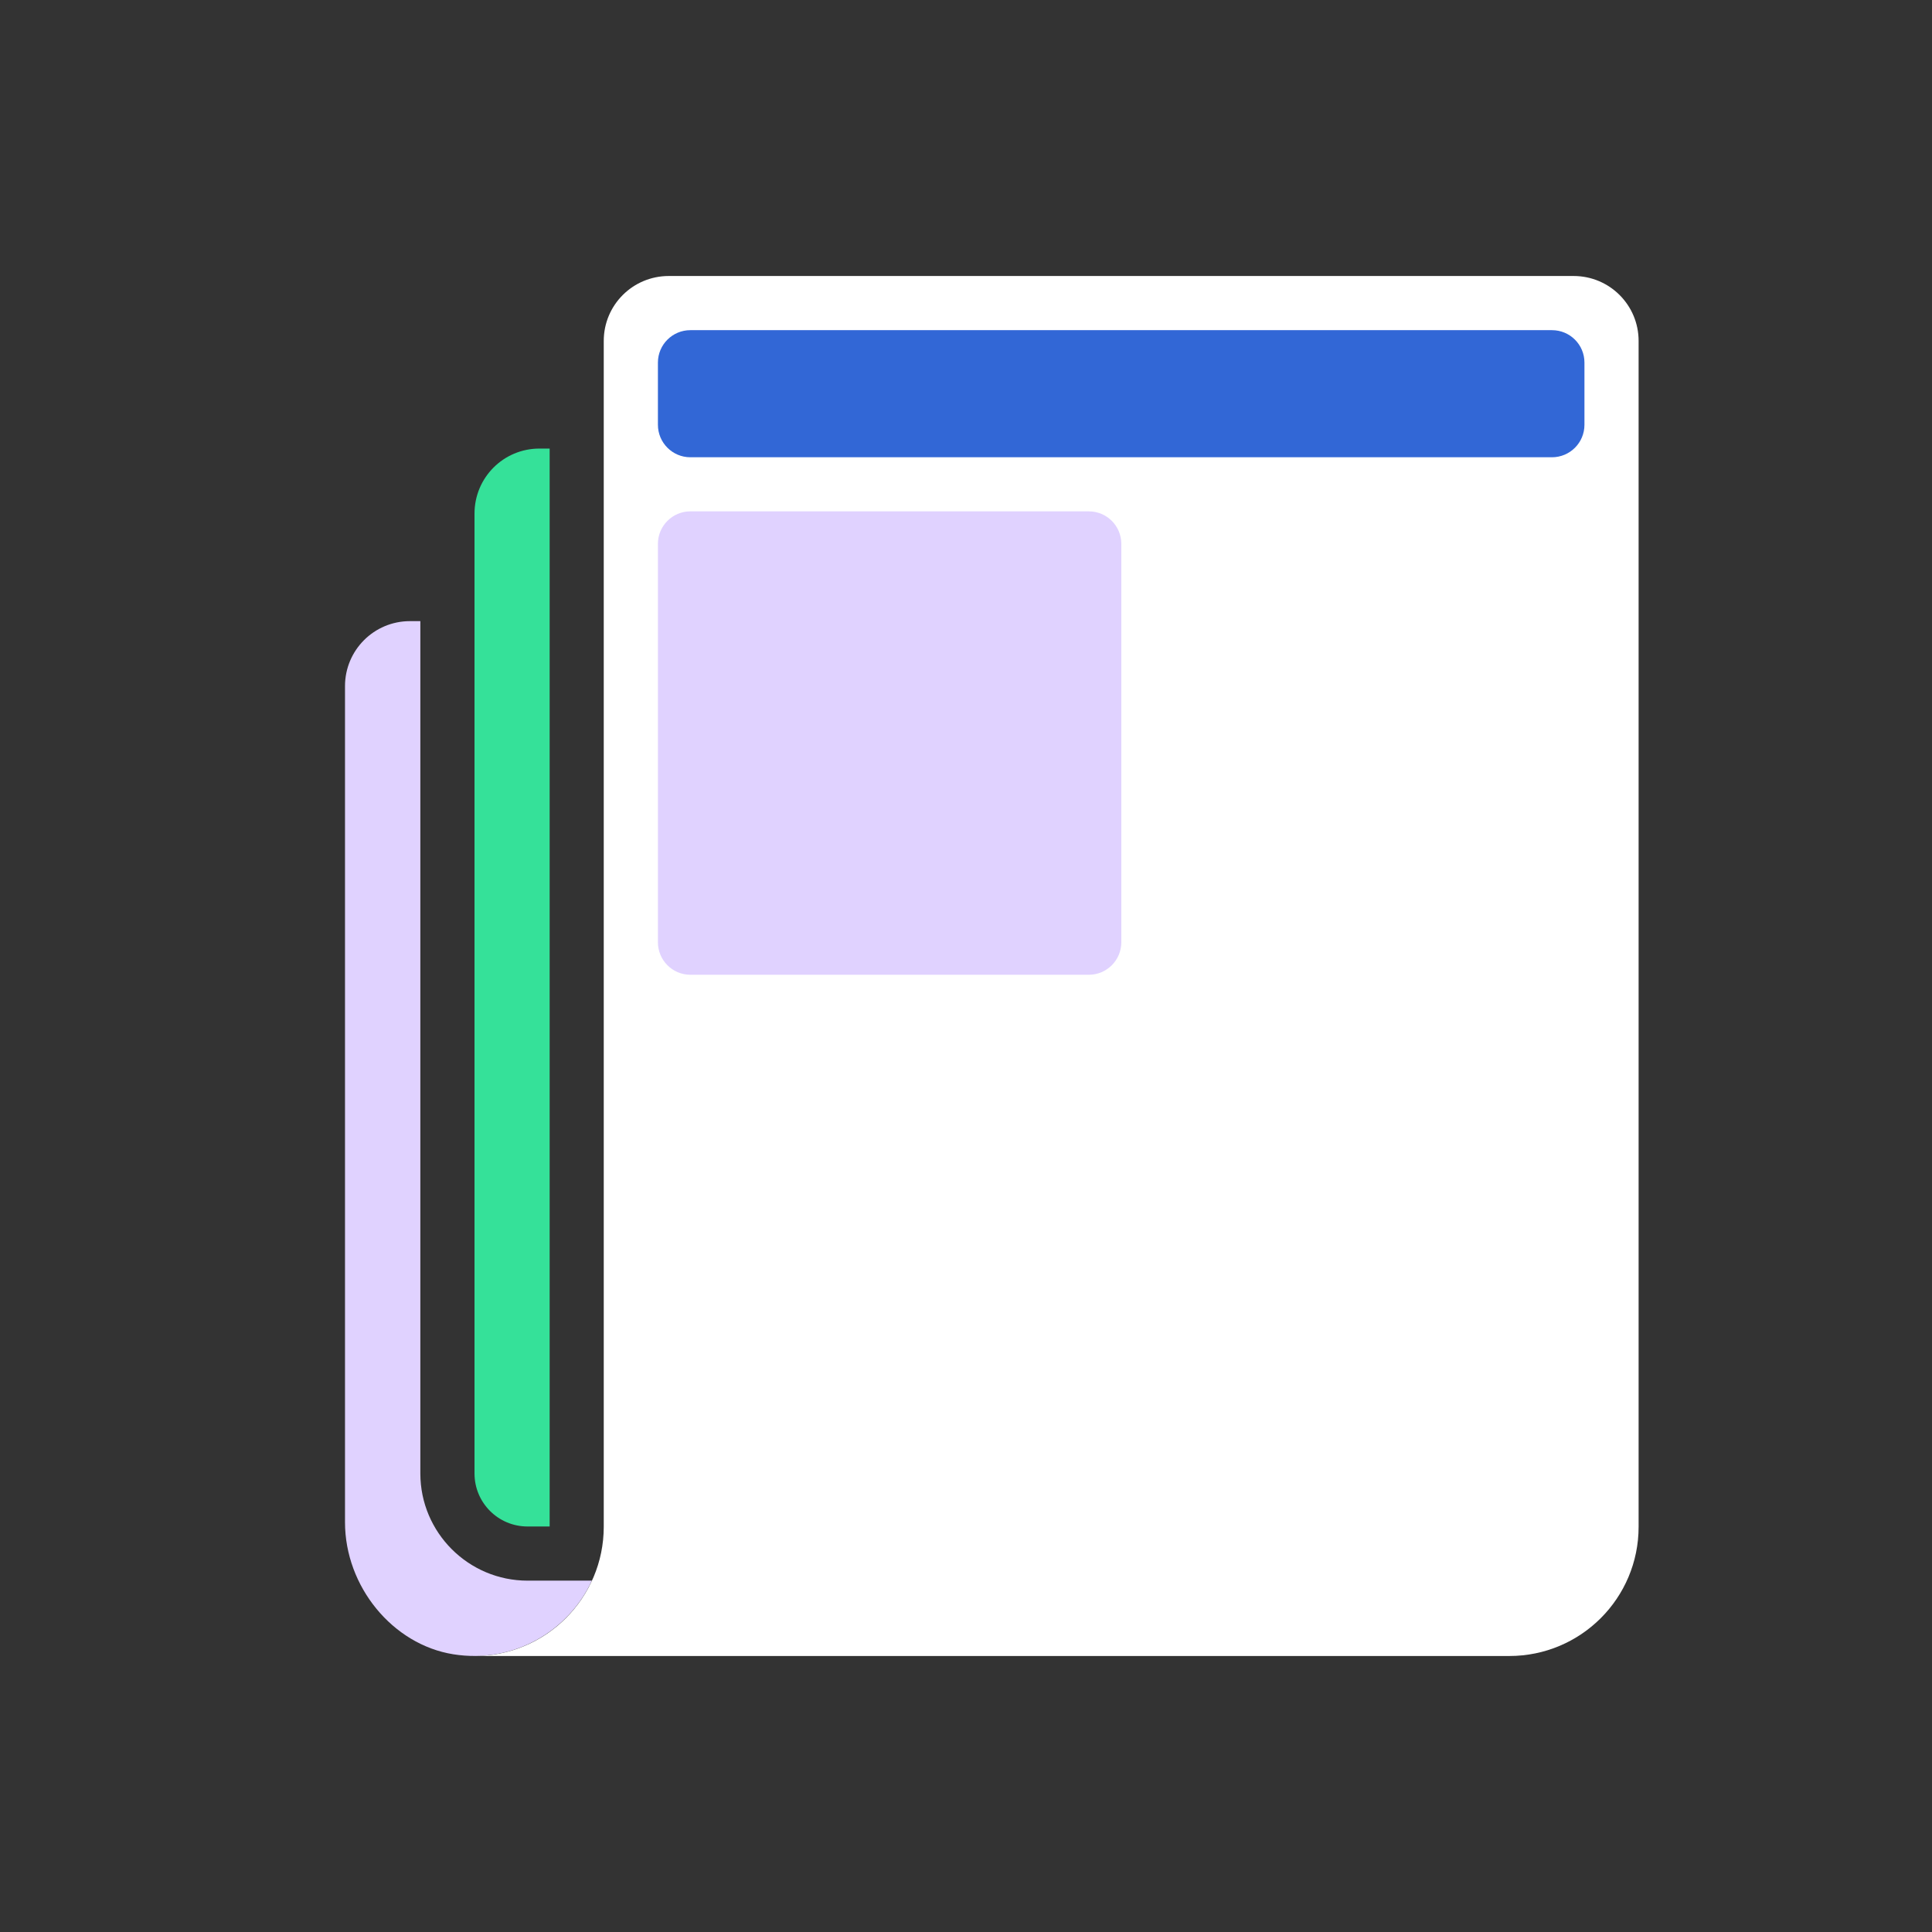
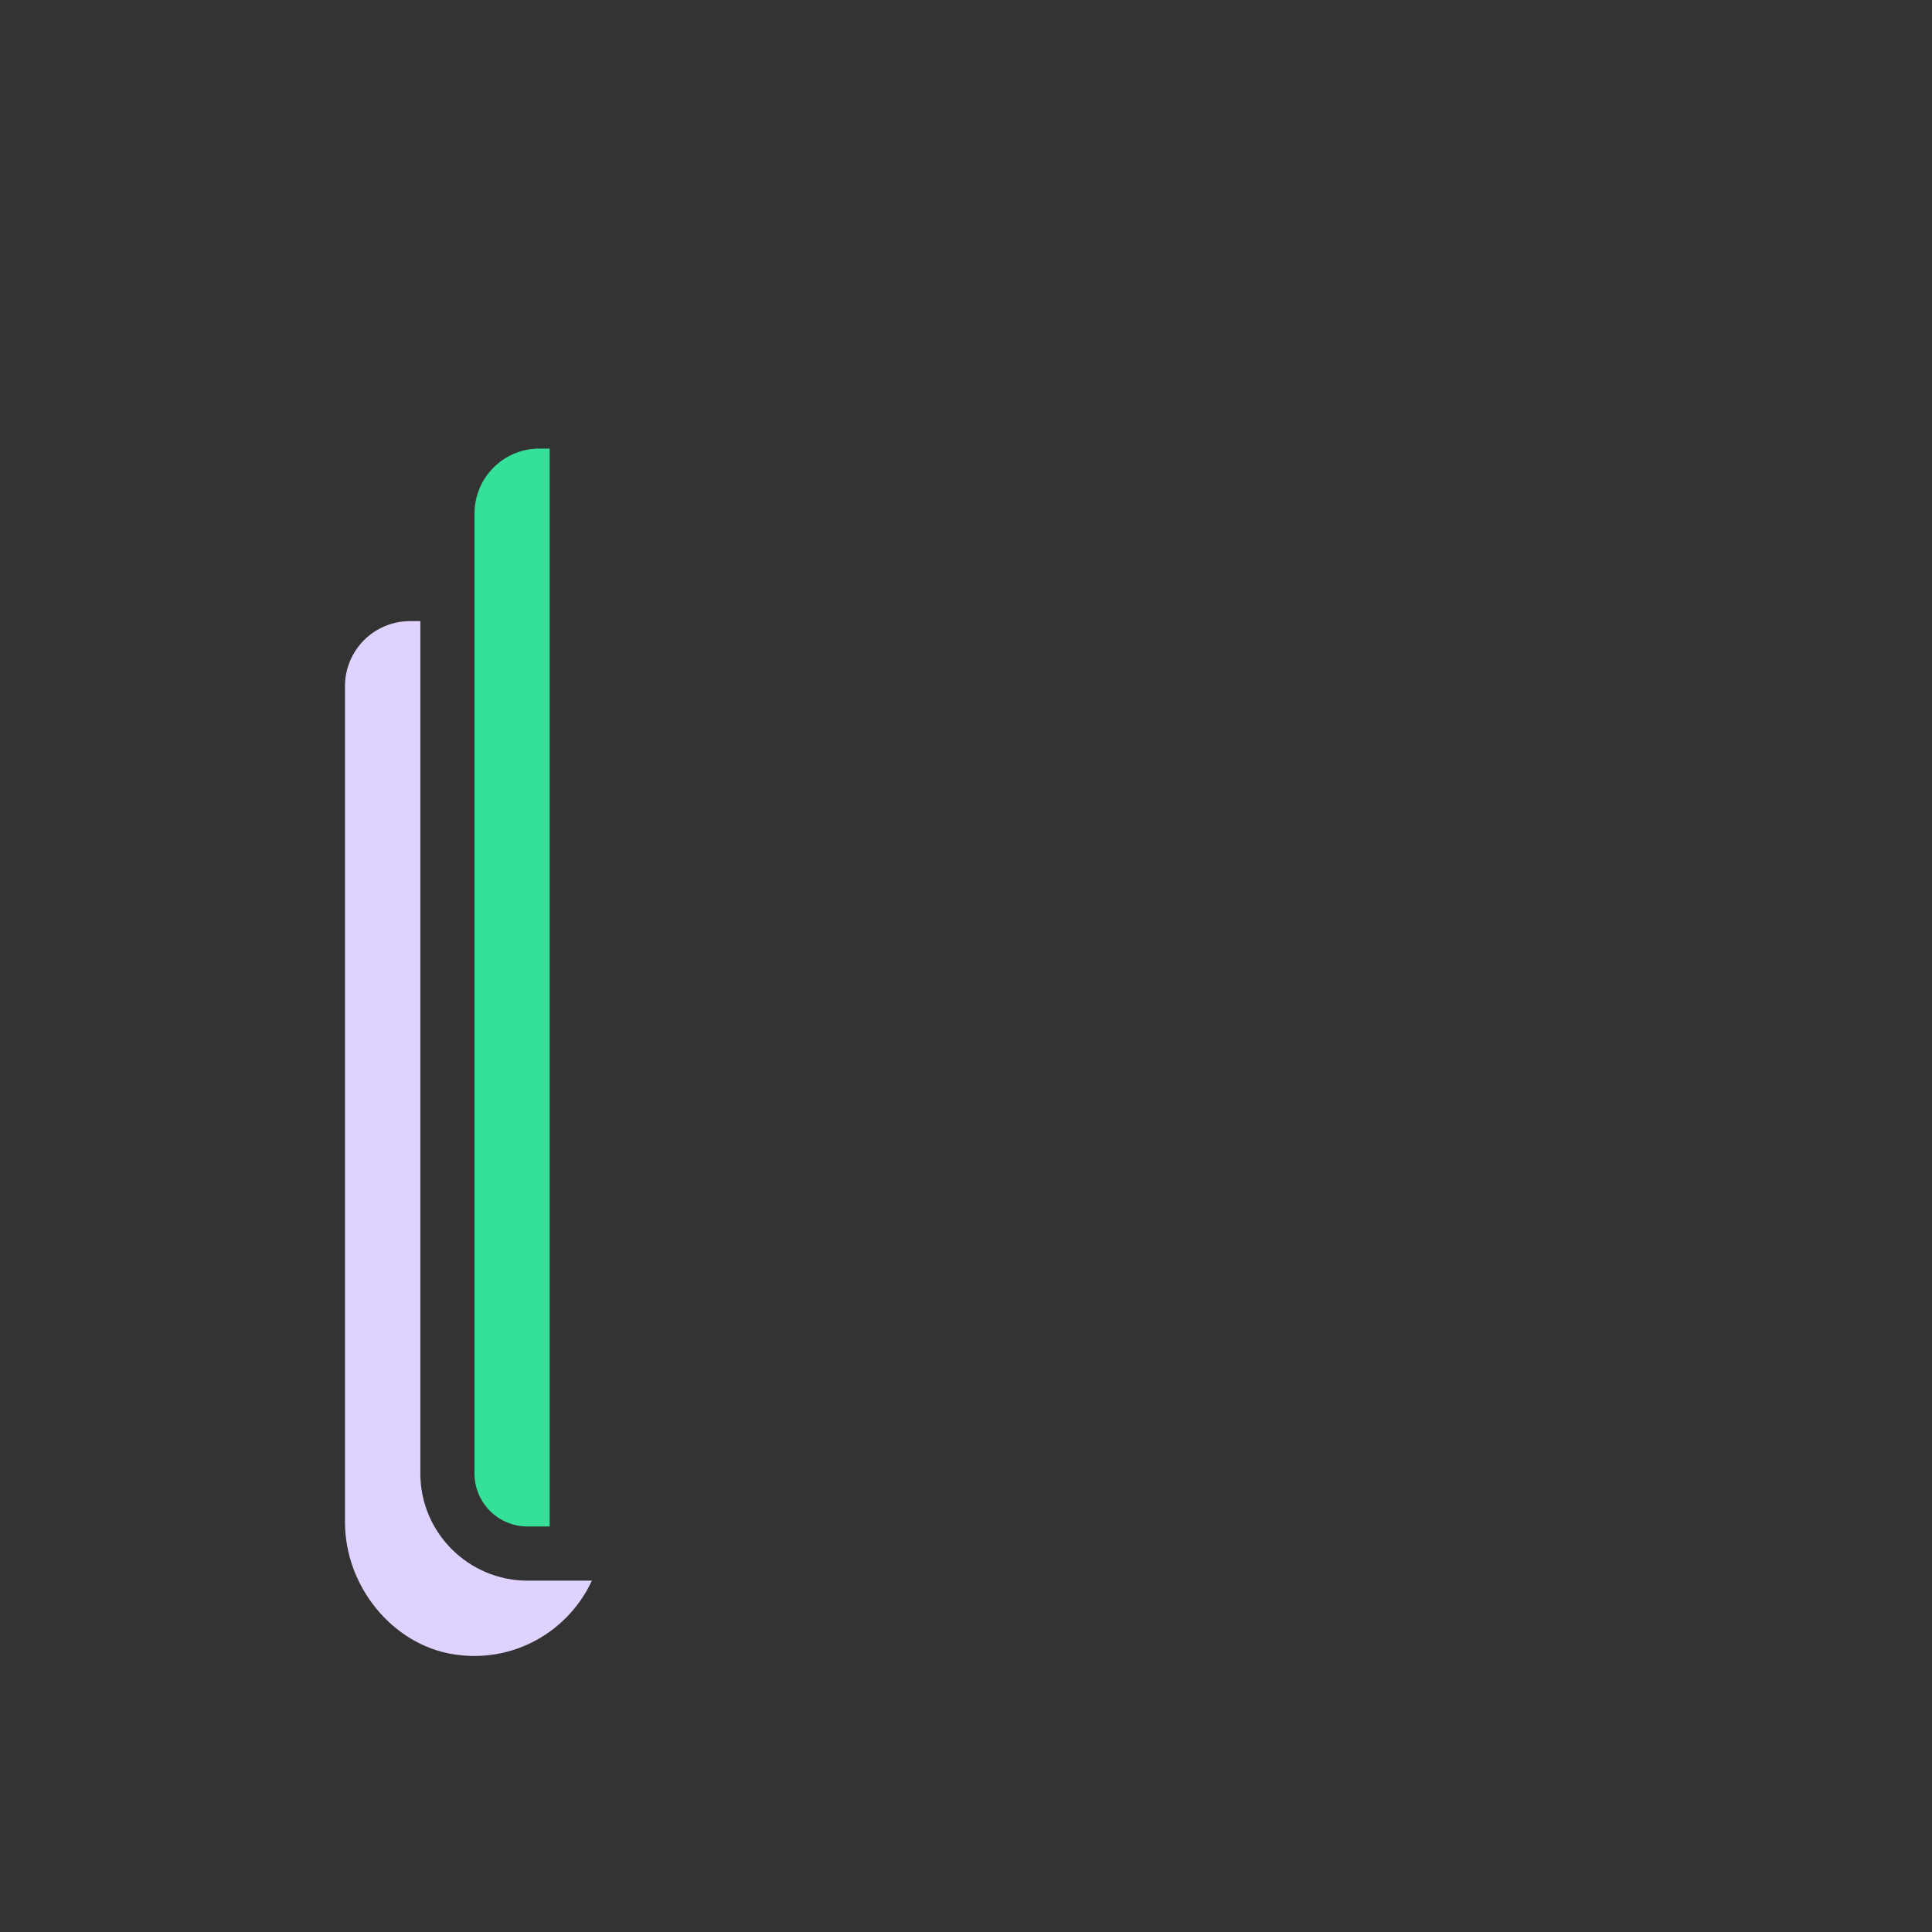
<svg xmlns="http://www.w3.org/2000/svg" width="28" height="28" viewBox="0 0 28 28" fill="none">
  <rect x="0" y="0" width="28" height="28" fill="#333333" stroke="none" />
  <path d="M8.578 22.908C8.242 23.636 7.448 24.116 6.569 23.975C5.69 23.834 5 22.993 5 22.061V9.944C5 9.423 5.421 9.002 5.941 9.002H6.092V21.355C6.092 22.211 6.789 22.908 7.646 22.908H8.578Z" fill="#E0D2FF" />
  <path d="M7.966 6.501V22.123H7.646C7.219 22.123 6.877 21.778 6.877 21.355V7.443C6.877 6.922 7.297 6.501 7.818 6.501H7.966Z" fill="#35E199" />
-   <path d="M23.748 4.941V22.127C23.748 23.162 22.91 24 21.874 24H6.877C7.912 24 8.75 23.159 8.75 22.127V4.941C8.75 4.421 9.171 4 9.692 4H22.806C23.327 4 23.748 4.421 23.748 4.941Z" fill="white" />
-   <path d="M22.963 6.156V5.255C22.963 4.995 22.753 4.785 22.492 4.785H10.005C9.746 4.785 9.535 4.995 9.535 5.255V6.156C9.535 6.416 9.746 6.627 10.005 6.627H22.492C22.753 6.627 22.963 6.416 22.963 6.156Z" fill="#3267D6" />
-   <path d="M15.78 7.411H10.005C9.746 7.411 9.535 7.622 9.535 7.882V13.656C9.535 13.916 9.746 14.127 10.005 14.127H15.78C16.04 14.127 16.251 13.916 16.251 13.656V7.882C16.251 7.622 16.04 7.411 15.78 7.411Z" fill="#E0D2FF" />
</svg>